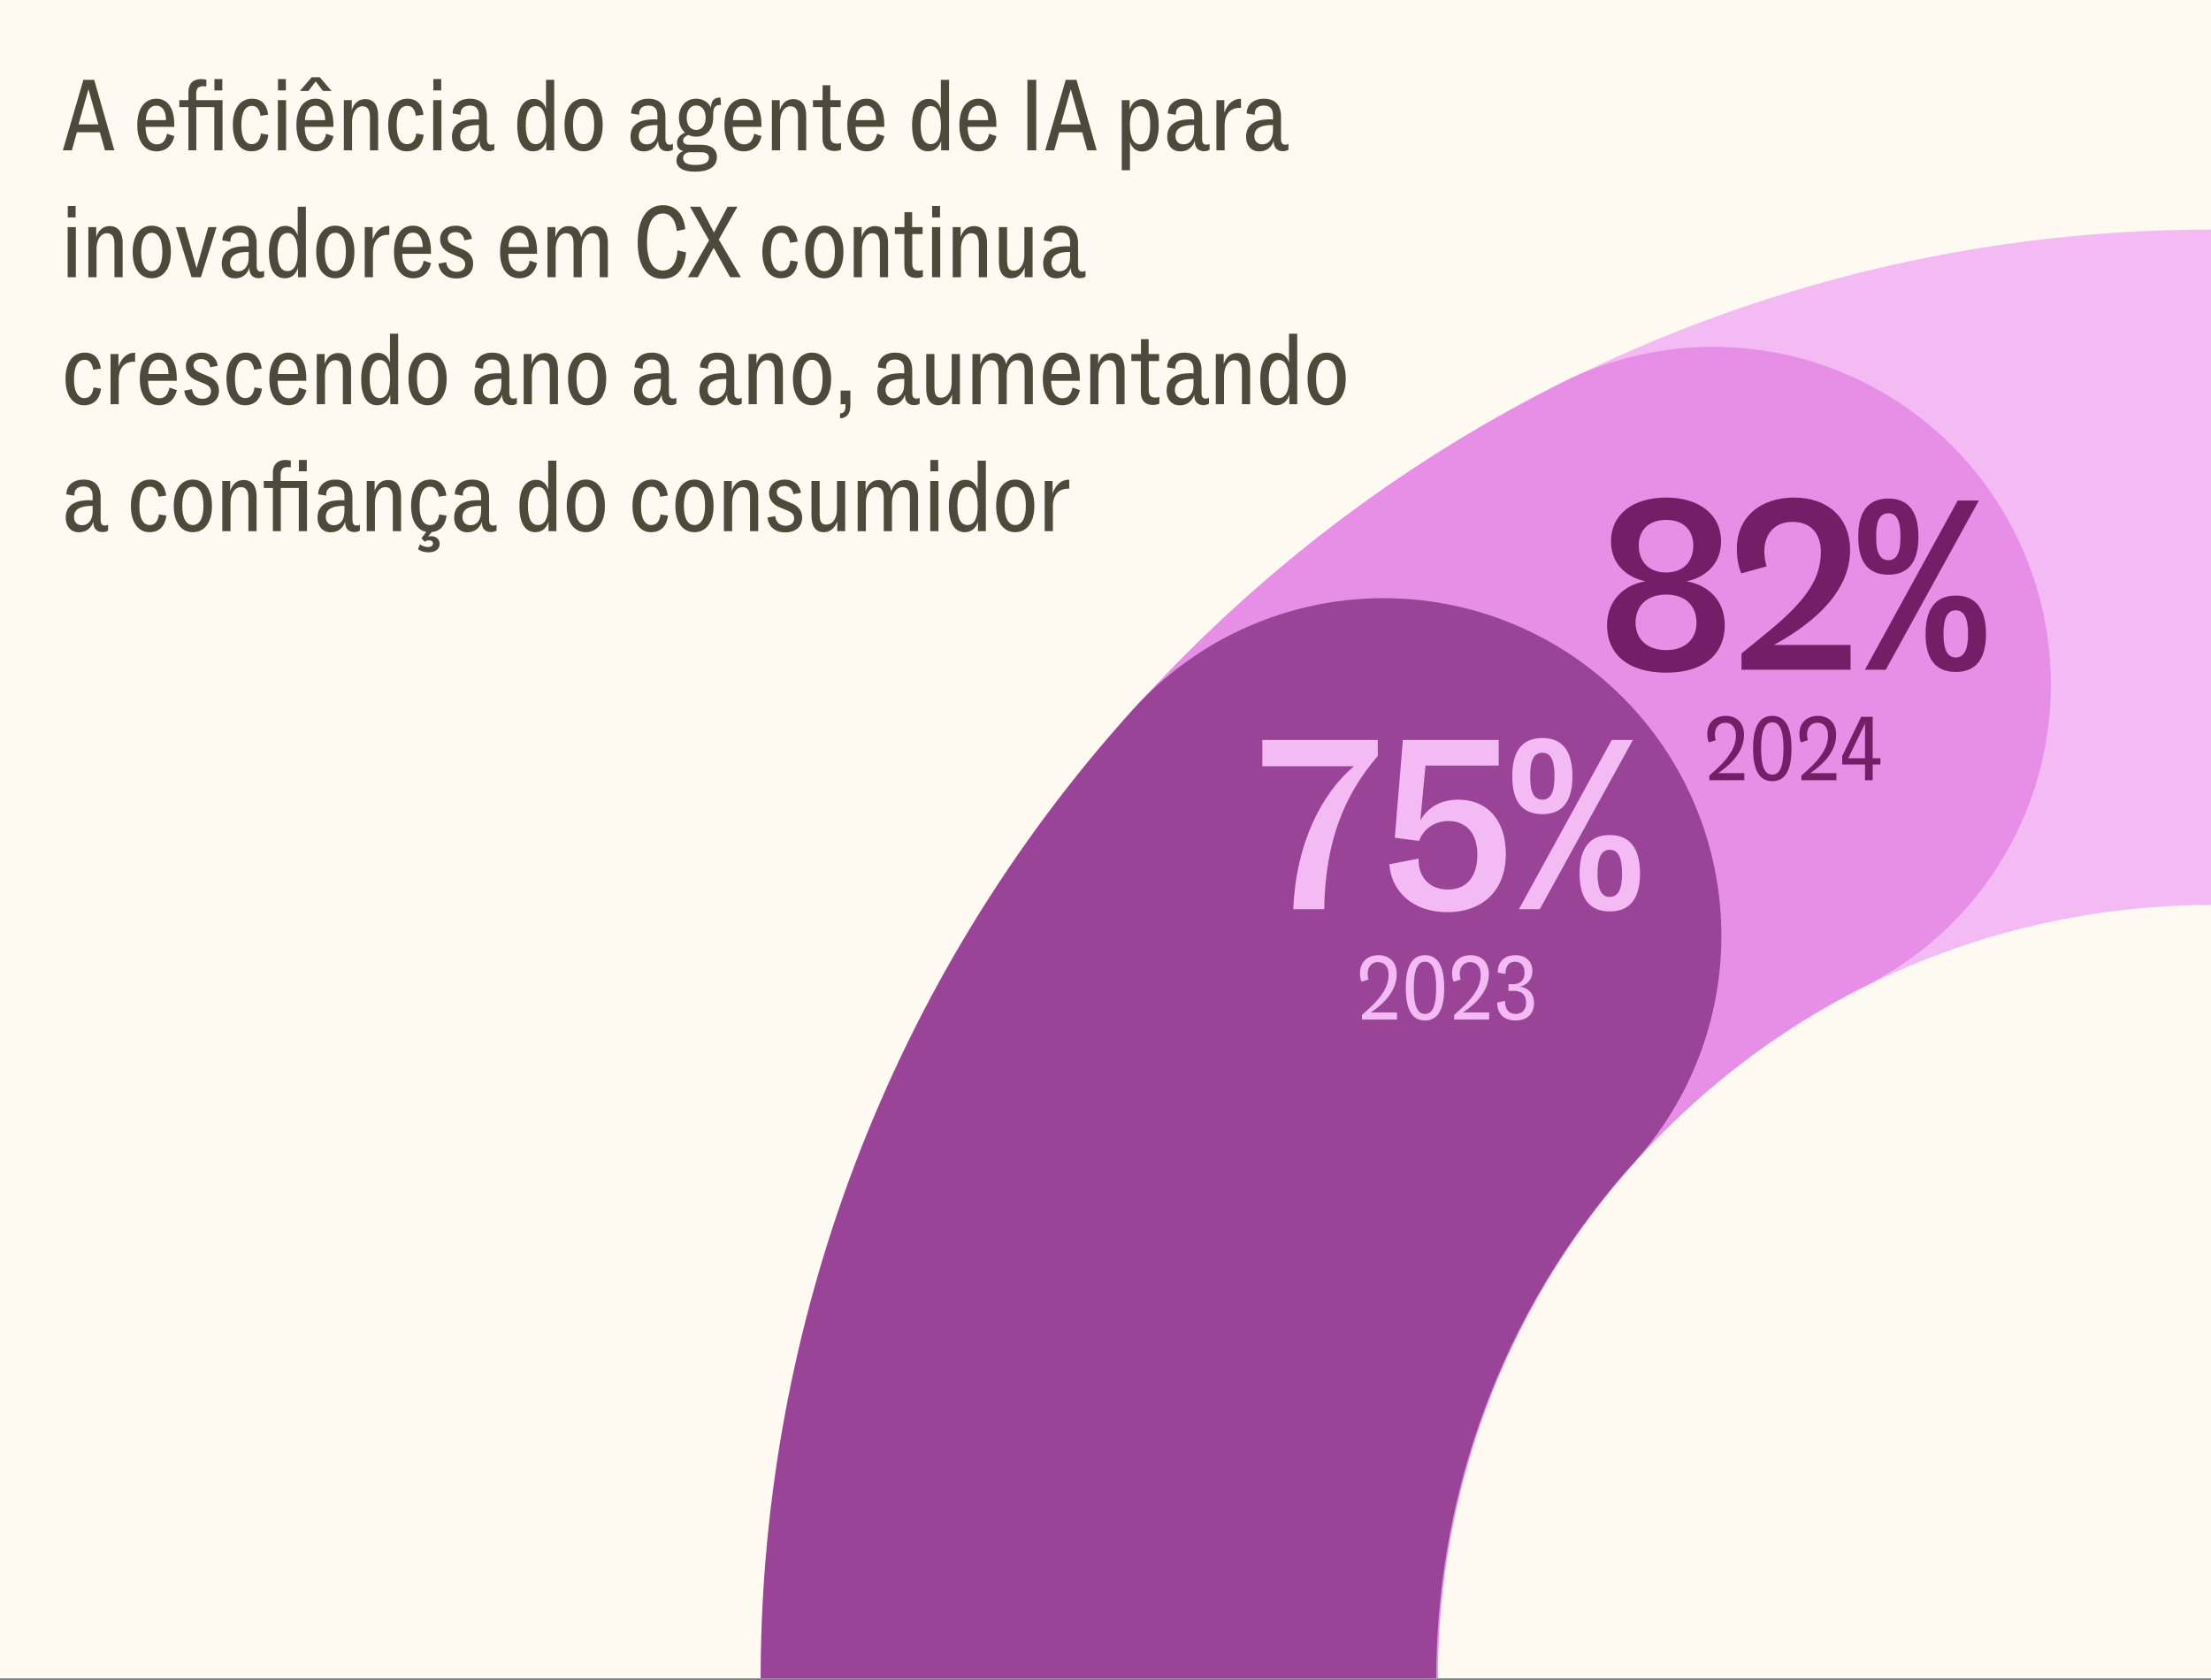
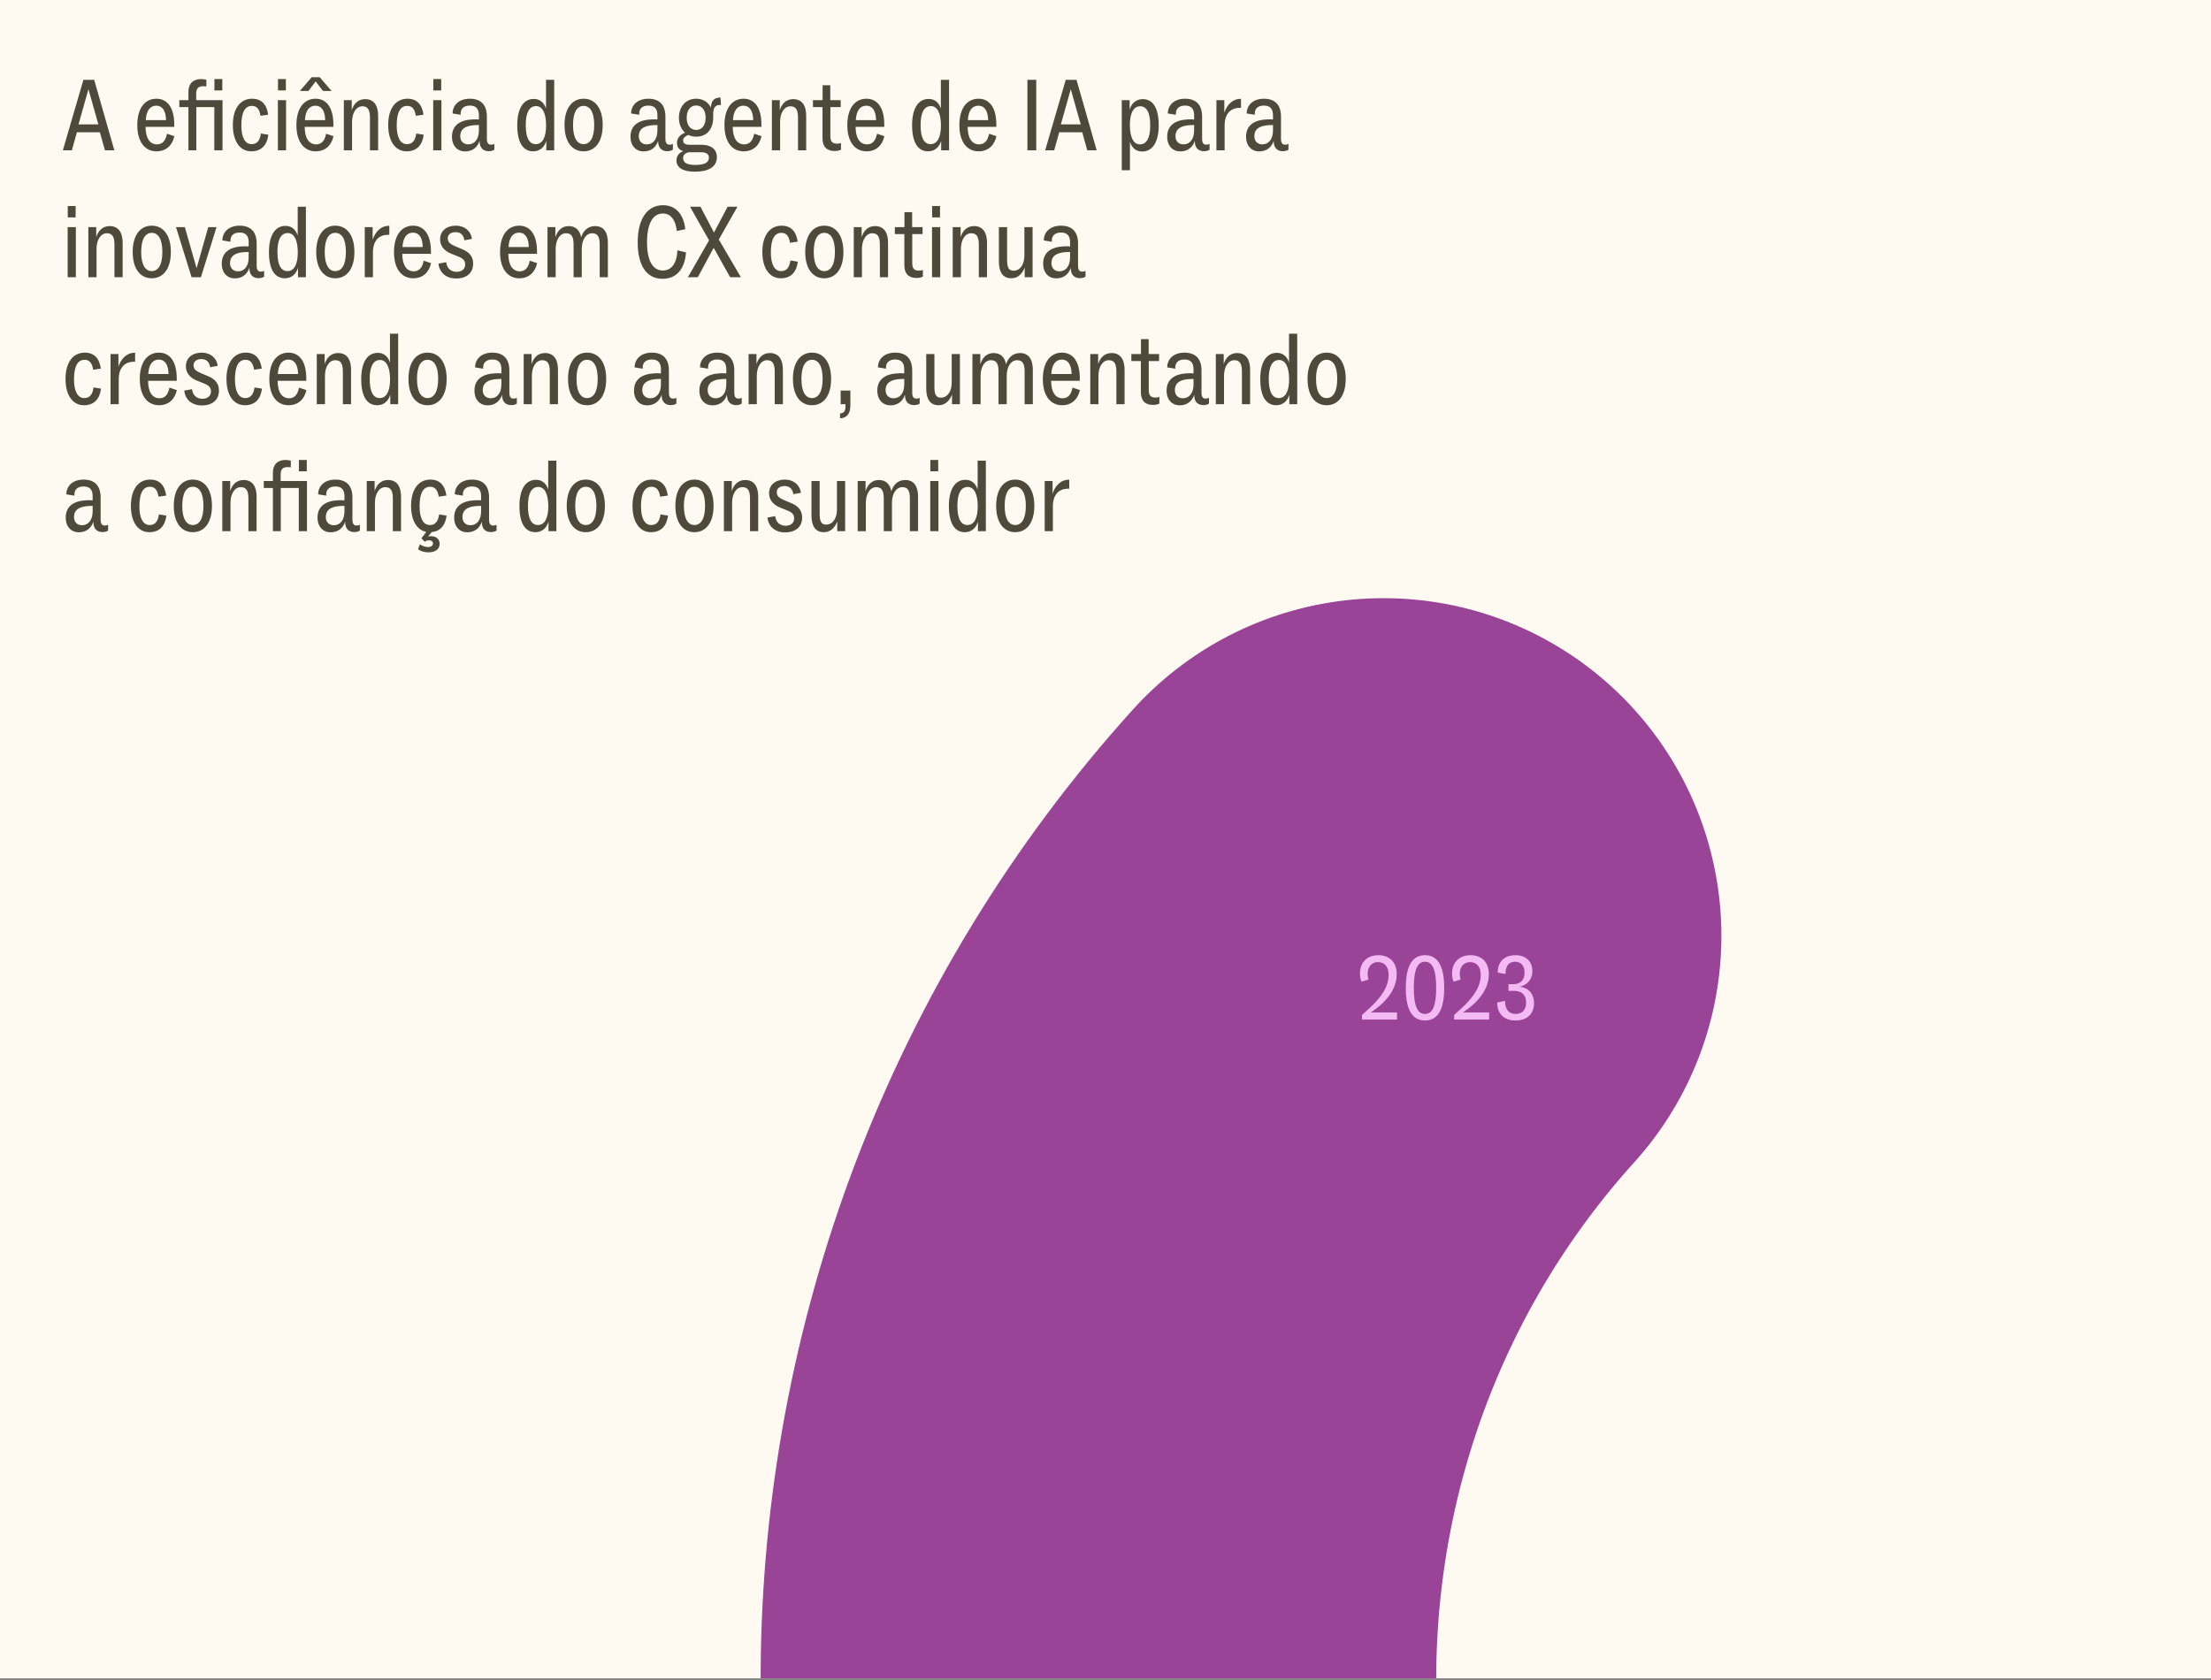
<svg xmlns="http://www.w3.org/2000/svg" width="296" height="225" viewBox="0 0 296 225" fill="none">
  <rect x="0" y="0" width="296" height="225" fill="#808080" stroke="none" />
  <g clip-path="url(#clip0_10555_2676)">
    <rect width="296" height="224.741" fill="#FEFAF2" />
    <path d="M9.62 20.126H8.415L11.169 10.684H12.608L15.307 20.126H14.047L13.375 17.714H10.292L9.62 20.126ZM11.84 11.945L10.511 16.659H13.17L11.84 11.945ZM22.354 17.906L23.34 18.235C23.08 19.454 22.244 20.263 20.956 20.263C19.366 20.263 18.38 18.948 18.38 16.769C18.38 14.398 19.462 13.219 20.942 13.219C22.463 13.219 23.326 14.494 23.326 16.659V16.988H19.489C19.489 18.399 19.997 19.331 21.024 19.331C21.751 19.331 22.175 18.838 22.354 17.906ZM20.928 14.151C20.092 14.151 19.585 14.809 19.517 16.083H22.23C22.203 14.768 21.696 14.151 20.928 14.151ZM29.789 13.411V20.126H28.692V14.343H26.281V20.126H25.225V14.343H24.006V13.411H25.225V12.342C25.225 11.082 25.965 10.588 26.938 10.588C27.185 10.588 27.418 10.629 27.624 10.684V11.575C27.473 11.561 27.308 11.547 27.185 11.547C26.527 11.547 26.267 11.863 26.267 12.534V13.411H29.789ZM28.706 10.588H29.761V12.109H28.706V10.588ZM33.64 20.263C32.105 20.263 31.173 18.879 31.173 16.741C31.173 14.508 32.187 13.219 33.749 13.219C35.065 13.219 35.723 14.055 35.901 15.357L34.873 15.508C34.736 14.645 34.407 14.179 33.722 14.179C32.831 14.179 32.311 14.987 32.311 16.796C32.311 18.372 32.79 19.304 33.681 19.304C34.394 19.304 34.791 18.852 34.928 17.879L35.928 18.043C35.75 19.413 35.024 20.263 33.64 20.263ZM38.271 12.109H37.216V10.588H38.271V12.109ZM38.298 20.126H37.202V13.411H38.298V20.126ZM43.234 12.178L42.261 10.903L41.288 12.178H40.15L41.726 10.341H42.809L44.385 12.178H43.234ZM43.658 17.906L44.645 18.235C44.385 19.454 43.549 20.263 42.261 20.263C40.671 20.263 39.684 18.948 39.684 16.769C39.684 14.398 40.767 13.219 42.247 13.219C43.768 13.219 44.632 14.494 44.632 16.659V16.988H40.794C40.794 18.399 41.301 19.331 42.329 19.331C43.056 19.331 43.48 18.838 43.658 17.906ZM42.233 14.151C41.397 14.151 40.89 14.809 40.822 16.083H43.535C43.508 14.768 43.001 14.151 42.233 14.151ZM48.885 13.274C50.091 13.274 50.625 14.165 50.625 15.494V20.126H49.529V15.796C49.529 14.795 49.31 14.233 48.515 14.233C47.693 14.233 47.131 15.11 47.131 16.33V20.126H46.035V13.411H47.09V14.768C47.323 13.973 47.885 13.274 48.885 13.274ZM54.436 20.263C52.901 20.263 51.97 18.879 51.97 16.741C51.97 14.508 52.984 13.219 54.546 13.219C55.861 13.219 56.519 14.055 56.697 15.357L55.67 15.508C55.533 14.645 55.204 14.179 54.519 14.179C53.628 14.179 53.107 14.987 53.107 16.796C53.107 18.372 53.587 19.304 54.477 19.304C55.19 19.304 55.587 18.852 55.724 17.879L56.725 18.043C56.547 19.413 55.82 20.263 54.436 20.263ZM59.067 12.109H58.012V10.588H59.067V12.109ZM59.095 20.126H57.998V13.411H59.095V20.126ZM65.743 19.372C65.894 19.372 66.045 19.345 66.182 19.276V20.044C66.004 20.181 65.675 20.249 65.442 20.249C64.715 20.249 64.208 19.825 64.208 18.92V18.852C63.934 19.701 63.276 20.277 62.262 20.277C61.262 20.277 60.508 19.55 60.508 18.303C60.508 16.714 61.687 16.056 63.304 15.988C63.592 15.974 63.866 15.974 64.112 16.001V15.426C64.112 14.645 63.783 14.137 62.906 14.137C62.125 14.137 61.673 14.535 61.673 15.193V15.371L60.59 15.193C60.604 14.028 61.495 13.219 62.893 13.219C64.414 13.219 65.181 14.069 65.181 15.617V18.564C65.181 19.194 65.4 19.372 65.743 19.372ZM62.687 19.331C63.523 19.331 64.112 18.66 64.112 17.468V16.741C63.962 16.741 63.797 16.741 63.605 16.755C62.372 16.823 61.618 17.221 61.618 18.249C61.618 18.906 62.043 19.331 62.687 19.331ZM73.097 14.549V10.684H74.194V20.126H73.139V18.852C72.878 19.756 72.221 20.263 71.385 20.263C70.042 20.263 69.247 19.112 69.247 16.755C69.247 14.59 70.028 13.247 71.467 13.247C72.344 13.247 72.865 13.809 73.097 14.549ZM71.727 19.304C72.673 19.304 73.111 18.29 73.111 16.782C73.097 15.083 72.591 14.206 71.768 14.206C70.877 14.206 70.384 15.042 70.384 16.741C70.384 18.55 70.905 19.304 71.727 19.304ZM78.125 20.263C76.604 20.263 75.576 19.002 75.576 16.741C75.576 14.48 76.604 13.219 78.125 13.219C79.66 13.219 80.688 14.48 80.688 16.741C80.688 19.002 79.66 20.263 78.125 20.263ZM78.125 19.304C78.961 19.304 79.55 18.523 79.55 16.741C79.55 14.946 78.961 14.179 78.125 14.179C77.303 14.179 76.714 14.946 76.714 16.741C76.714 18.523 77.303 19.304 78.125 19.304ZM89.644 19.372C89.795 19.372 89.946 19.345 90.083 19.276V20.044C89.905 20.181 89.576 20.249 89.343 20.249C88.617 20.249 88.109 19.825 88.109 18.92V18.852C87.835 19.701 87.178 20.277 86.163 20.277C85.163 20.277 84.409 19.55 84.409 18.303C84.409 16.714 85.588 16.056 87.205 15.988C87.493 15.974 87.767 15.974 88.013 16.001V15.426C88.013 14.645 87.685 14.137 86.808 14.137C86.026 14.137 85.574 14.535 85.574 15.193V15.371L84.492 15.193C84.505 14.028 85.396 13.219 86.794 13.219C88.315 13.219 89.082 14.069 89.082 15.617V18.564C89.082 19.194 89.302 19.372 89.644 19.372ZM86.588 19.331C87.424 19.331 88.013 18.66 88.013 17.468V16.741C87.863 16.741 87.698 16.741 87.507 16.755C86.273 16.823 85.519 17.221 85.519 18.249C85.519 18.906 85.944 19.331 86.588 19.331ZM92.165 18.07C91.781 18.194 91.452 18.468 91.452 18.797C91.452 19.208 91.74 19.386 92.329 19.386H93.932C95.193 19.386 95.974 20.003 95.974 21.017C95.974 22.387 94.809 22.99 93.001 22.99C91.342 22.99 90.561 22.373 90.561 21.51C90.561 20.811 90.986 20.414 91.479 20.236C90.972 20.112 90.63 19.756 90.63 19.126C90.63 18.413 91.178 17.974 91.712 17.769C91.192 17.317 90.89 16.604 90.89 15.768C90.89 14.466 91.658 13.219 93.206 13.219C94.165 13.219 94.823 13.713 95.179 14.398C95.221 13.521 95.536 13.082 96.454 13.055L96.522 14.055H96.385C95.673 14.055 95.481 14.508 95.481 15.343V15.768C95.481 17.139 94.741 18.303 93.206 18.303C92.822 18.303 92.466 18.221 92.165 18.07ZM93.206 14.124C92.466 14.124 91.932 14.713 91.932 15.768C91.932 16.823 92.466 17.399 93.206 17.399C93.932 17.399 94.467 16.823 94.467 15.768C94.467 14.713 93.932 14.124 93.206 14.124ZM93.891 20.386H92.398C91.836 20.386 91.452 20.688 91.452 21.168C91.452 21.757 91.932 22.086 93.083 22.086C94.398 22.086 94.905 21.729 94.905 21.113C94.905 20.606 94.508 20.386 93.891 20.386ZM100.962 17.906L101.949 18.235C101.689 19.454 100.853 20.263 99.565 20.263C97.975 20.263 96.988 18.948 96.988 16.769C96.988 14.398 98.071 13.219 99.551 13.219C101.072 13.219 101.935 14.494 101.935 16.659V16.988H98.098C98.098 18.399 98.605 19.331 99.633 19.331C100.36 19.331 100.784 18.838 100.962 17.906ZM99.537 14.151C98.701 14.151 98.194 14.809 98.126 16.083H100.839C100.812 14.768 100.305 14.151 99.537 14.151ZM106.189 13.274C107.395 13.274 107.929 14.165 107.929 15.494V20.126H106.833V15.796C106.833 14.795 106.614 14.233 105.819 14.233C104.997 14.233 104.435 15.11 104.435 16.33V20.126H103.338V13.411H104.394V14.768C104.627 13.973 105.188 13.274 106.189 13.274ZM110.111 14.343H108.837V13.411H110.125V11.41H111.153V13.411H112.55V14.343H111.166V18.235C111.166 18.948 111.427 19.235 112.057 19.235C112.208 19.235 112.4 19.221 112.591 19.153V20.044C112.413 20.14 112.098 20.222 111.756 20.222C110.687 20.222 110.111 19.66 110.111 18.495V14.343ZM117.41 17.906L118.396 18.235C118.136 19.454 117.3 20.263 116.012 20.263C114.422 20.263 113.436 18.948 113.436 16.769C113.436 14.398 114.518 13.219 115.998 13.219C117.519 13.219 118.383 14.494 118.383 16.659V16.988H114.546C114.546 18.399 115.053 19.331 116.08 19.331C116.807 19.331 117.231 18.838 117.41 17.906ZM115.984 14.151C115.148 14.151 114.641 14.809 114.573 16.083H117.286C117.259 14.768 116.752 14.151 115.984 14.151ZM125.958 14.549V10.684H127.055V20.126H126V18.852C125.739 19.756 125.081 20.263 124.245 20.263C122.903 20.263 122.108 19.112 122.108 16.755C122.108 14.59 122.889 13.247 124.328 13.247C125.205 13.247 125.725 13.809 125.958 14.549ZM124.588 19.304C125.534 19.304 125.972 18.29 125.972 16.782C125.958 15.083 125.451 14.206 124.629 14.206C123.738 14.206 123.245 15.042 123.245 16.741C123.245 18.55 123.766 19.304 124.588 19.304ZM132.411 17.906L133.398 18.235C133.138 19.454 132.302 20.263 131.014 20.263C129.424 20.263 128.437 18.948 128.437 16.769C128.437 14.398 129.52 13.219 131 13.219C132.521 13.219 133.384 14.494 133.384 16.659V16.988H129.547C129.547 18.399 130.054 19.331 131.082 19.331C131.808 19.331 132.233 18.838 132.411 17.906ZM130.986 14.151C130.15 14.151 129.643 14.809 129.575 16.083H132.288C132.261 14.768 131.754 14.151 130.986 14.151ZM138.727 20.126H137.548V10.684H138.727V20.126ZM141.131 20.126H139.925L142.679 10.684H144.118L146.818 20.126H145.557L144.885 17.714H141.802L141.131 20.126ZM143.351 11.945L142.021 16.659H144.68L143.351 11.945ZM152.987 13.274C154.33 13.274 155.124 14.425 155.124 16.782C155.124 18.948 154.343 20.29 152.904 20.29C152.027 20.29 151.507 19.729 151.274 18.989V22.798H150.177V13.411H151.232V14.686C151.493 13.781 152.151 13.274 152.987 13.274ZM152.603 19.331C153.494 19.331 153.987 18.495 153.987 16.796C153.987 14.987 153.466 14.233 152.644 14.233C151.698 14.233 151.26 15.248 151.26 16.755C151.274 18.454 151.781 19.331 152.603 19.331ZM161.495 19.372C161.646 19.372 161.797 19.345 161.934 19.276V20.044C161.755 20.181 161.427 20.249 161.194 20.249C160.467 20.249 159.96 19.825 159.96 18.92V18.852C159.686 19.701 159.028 20.277 158.014 20.277C157.014 20.277 156.26 19.55 156.26 18.303C156.26 16.714 157.439 16.056 159.056 15.988C159.344 15.974 159.618 15.974 159.864 16.001V15.426C159.864 14.645 159.535 14.137 158.658 14.137C157.877 14.137 157.425 14.535 157.425 15.193V15.371L156.342 15.193C156.356 14.028 157.247 13.219 158.645 13.219C160.166 13.219 160.933 14.069 160.933 15.617V18.564C160.933 19.194 161.152 19.372 161.495 19.372ZM158.439 19.331C159.275 19.331 159.864 18.66 159.864 17.468V16.741C159.714 16.741 159.549 16.741 159.357 16.755C158.124 16.823 157.37 17.221 157.37 18.249C157.37 18.906 157.795 19.331 158.439 19.331ZM163.947 20.126H162.851V13.411H163.906V15.097C164.262 14.041 164.988 13.233 166.126 13.233H166.139V14.439H165.989C164.687 14.439 163.947 15.302 163.947 16.796V20.126ZM172.054 19.372C172.205 19.372 172.355 19.345 172.492 19.276V20.044C172.314 20.181 171.985 20.249 171.752 20.249C171.026 20.249 170.519 19.825 170.519 18.92V18.852C170.245 19.701 169.587 20.277 168.573 20.277C167.573 20.277 166.819 19.55 166.819 18.303C166.819 16.714 167.998 16.056 169.615 15.988C169.902 15.974 170.176 15.974 170.423 16.001V15.426C170.423 14.645 170.094 14.137 169.217 14.137C168.436 14.137 167.984 14.535 167.984 15.193V15.371L166.901 15.193C166.915 14.028 167.806 13.219 169.204 13.219C170.725 13.219 171.492 14.069 171.492 15.617V18.564C171.492 19.194 171.711 19.372 172.054 19.372ZM168.998 19.331C169.834 19.331 170.423 18.66 170.423 17.468V16.741C170.272 16.741 170.108 16.741 169.916 16.755C168.683 16.823 167.929 17.221 167.929 18.249C167.929 18.906 168.354 19.331 168.998 19.331ZM10.127 29.109H9.072V27.588H10.127V29.109ZM10.155 37.126H9.059V30.411H10.155V37.126ZM14.679 30.274C15.885 30.274 16.419 31.165 16.419 32.494V37.126H15.323V32.796C15.323 31.795 15.104 31.233 14.309 31.233C13.487 31.233 12.925 32.11 12.925 33.33V37.126H11.829V30.411H12.884V31.768C13.117 30.973 13.679 30.274 14.679 30.274ZM20.313 37.263C18.792 37.263 17.764 36.002 17.764 33.741C17.764 31.48 18.792 30.219 20.313 30.219C21.848 30.219 22.875 31.48 22.875 33.741C22.875 36.002 21.848 37.263 20.313 37.263ZM20.313 36.304C21.149 36.304 21.738 35.523 21.738 33.741C21.738 31.946 21.149 31.179 20.313 31.179C19.491 31.179 18.901 31.946 18.901 33.741C18.901 35.523 19.491 36.304 20.313 36.304ZM26.319 35.92L27.881 30.411H28.991L26.895 37.126H25.648L23.564 30.411H24.743L26.319 35.92ZM34.923 36.372C35.074 36.372 35.225 36.345 35.362 36.276V37.044C35.184 37.181 34.855 37.249 34.622 37.249C33.895 37.249 33.388 36.825 33.388 35.92V35.852C33.114 36.701 32.456 37.277 31.442 37.277C30.442 37.277 29.688 36.55 29.688 35.303C29.688 33.714 30.867 33.056 32.484 32.987C32.772 32.974 33.046 32.974 33.292 33.001V32.426C33.292 31.645 32.964 31.137 32.087 31.137C31.305 31.137 30.853 31.535 30.853 32.193V32.371L29.771 32.193C29.784 31.028 30.675 30.219 32.073 30.219C33.594 30.219 34.361 31.069 34.361 32.617V35.564C34.361 36.194 34.581 36.372 34.923 36.372ZM31.867 36.331C32.703 36.331 33.292 35.66 33.292 34.468V33.741C33.142 33.741 32.977 33.741 32.785 33.755C31.552 33.823 30.798 34.221 30.798 35.249C30.798 35.906 31.223 36.331 31.867 36.331ZM39.855 31.549V27.684H40.952V37.126H39.896V35.852C39.636 36.756 38.978 37.263 38.142 37.263C36.799 37.263 36.005 36.112 36.005 33.755C36.005 31.59 36.786 30.247 38.225 30.247C39.102 30.247 39.622 30.809 39.855 31.549ZM38.485 36.304C39.431 36.304 39.869 35.29 39.869 33.782C39.855 32.083 39.348 31.206 38.526 31.206C37.635 31.206 37.142 32.042 37.142 33.741C37.142 35.55 37.663 36.304 38.485 36.304ZM44.883 37.263C43.362 37.263 42.334 36.002 42.334 33.741C42.334 31.48 43.362 30.219 44.883 30.219C46.418 30.219 47.446 31.48 47.446 33.741C47.446 36.002 46.418 37.263 44.883 37.263ZM44.883 36.304C45.719 36.304 46.308 35.523 46.308 33.741C46.308 31.946 45.719 31.179 44.883 31.179C44.061 31.179 43.472 31.946 43.472 33.741C43.472 35.523 44.061 36.304 44.883 36.304ZM49.928 37.126H48.831V30.411H49.887V32.097C50.243 31.041 50.969 30.233 52.107 30.233H52.12V31.439H51.97C50.668 31.439 49.928 32.302 49.928 33.796V37.126ZM56.72 34.906L57.706 35.235C57.446 36.455 56.61 37.263 55.322 37.263C53.732 37.263 52.746 35.947 52.746 33.769C52.746 31.398 53.828 30.219 55.308 30.219C56.83 30.219 57.693 31.494 57.693 33.659V33.988H53.856C53.856 35.399 54.363 36.331 55.391 36.331C56.117 36.331 56.542 35.838 56.72 34.906ZM55.295 31.151C54.459 31.151 53.952 31.809 53.883 33.083H56.596C56.569 31.768 56.062 31.151 55.295 31.151ZM58.698 35.303L59.74 35.111C59.822 35.934 60.384 36.4 61.124 36.4C61.85 36.4 62.275 35.989 62.275 35.44C62.275 34.879 62.028 34.618 61.275 34.317L60.384 33.96C59.438 33.577 58.918 32.905 58.918 32.042C58.918 30.932 59.781 30.219 61.028 30.219C62.111 30.219 63.015 30.836 63.179 31.987L62.166 32.179C62.097 31.617 61.768 31.083 61.001 31.083C60.343 31.083 59.946 31.412 59.946 31.891C59.946 32.426 60.247 32.686 61.001 33.001L61.891 33.371C62.96 33.81 63.344 34.481 63.344 35.303C63.344 36.537 62.481 37.29 61.056 37.29C59.754 37.29 58.836 36.537 58.698 35.303ZM70.919 34.906L71.905 35.235C71.645 36.455 70.809 37.263 69.521 37.263C67.931 37.263 66.945 35.947 66.945 33.769C66.945 31.398 68.027 30.219 69.507 30.219C71.028 30.219 71.892 31.494 71.892 33.659V33.988H68.055C68.055 35.399 68.562 36.331 69.59 36.331C70.316 36.331 70.741 35.838 70.919 34.906ZM69.493 31.151C68.658 31.151 68.151 31.809 68.082 33.083H70.795C70.768 31.768 70.261 31.151 69.493 31.151ZM74.391 37.126H73.295V30.411H74.35V31.782C74.583 31 75.131 30.274 76.131 30.274C77.077 30.274 77.625 30.85 77.803 31.782C78.036 31 78.625 30.274 79.667 30.274C80.859 30.274 81.38 31.165 81.38 32.494V37.126H80.284V32.782C80.284 31.782 80.064 31.233 79.283 31.233C78.447 31.233 77.885 32.11 77.885 33.33V37.126H76.789V32.782C76.789 31.782 76.57 31.233 75.775 31.233C74.953 31.233 74.391 32.11 74.391 33.33V37.126ZM88.69 37.331C86.525 37.331 85.374 35.495 85.374 32.467C85.374 29.137 86.771 27.479 88.745 27.479C90.513 27.479 91.527 28.739 91.746 30.685L90.609 30.932C90.471 29.589 89.882 28.589 88.745 28.589C87.347 28.589 86.621 30.041 86.621 32.439C86.621 34.851 87.347 36.221 88.745 36.221C89.937 36.221 90.622 35.194 90.691 33.522L91.842 33.796C91.677 35.975 90.622 37.331 88.69 37.331ZM93.421 37.126H92.092L94.928 32.179L92.379 27.684H93.777L95.586 31.137L97.409 27.684H98.724L96.23 32.069L99.19 37.126H97.751L95.545 33.179L93.421 37.126ZM104.527 37.263C102.992 37.263 102.06 35.879 102.06 33.741C102.06 31.508 103.074 30.219 104.637 30.219C105.952 30.219 106.61 31.055 106.788 32.357L105.76 32.508C105.623 31.645 105.294 31.179 104.609 31.179C103.719 31.179 103.198 31.987 103.198 33.796C103.198 35.372 103.677 36.304 104.568 36.304C105.281 36.304 105.678 35.852 105.815 34.879L106.816 35.043C106.637 36.413 105.911 37.263 104.527 37.263ZM110.35 37.263C108.829 37.263 107.801 36.002 107.801 33.741C107.801 31.48 108.829 30.219 110.35 30.219C111.885 30.219 112.913 31.48 112.913 33.741C112.913 36.002 111.885 37.263 110.35 37.263ZM110.35 36.304C111.186 36.304 111.776 35.523 111.776 33.741C111.776 31.946 111.186 31.179 110.35 31.179C109.528 31.179 108.939 31.946 108.939 33.741C108.939 35.523 109.528 36.304 110.35 36.304ZM117.149 30.274C118.355 30.274 118.889 31.165 118.889 32.494V37.126H117.793V32.796C117.793 31.795 117.574 31.233 116.779 31.233C115.957 31.233 115.395 32.11 115.395 33.33V37.126H114.299V30.411H115.354V31.768C115.587 30.973 116.149 30.274 117.149 30.274ZM121.071 31.343H119.797V30.411H121.085V28.41H122.113V30.411H123.511V31.343H122.127V35.235C122.127 35.947 122.387 36.235 123.017 36.235C123.168 36.235 123.36 36.221 123.552 36.153V37.044C123.374 37.14 123.058 37.222 122.716 37.222C121.647 37.222 121.071 36.66 121.071 35.495V31.343ZM125.846 29.109H124.791V27.588H125.846V29.109ZM125.874 37.126H124.777V30.411H125.874V37.126ZM130.398 30.274C131.604 30.274 132.138 31.165 132.138 32.494V37.126H131.042V32.796C131.042 31.795 130.823 31.233 130.028 31.233C129.206 31.233 128.644 32.11 128.644 33.33V37.126H127.547V30.411H128.603V31.768C128.836 30.973 129.397 30.274 130.398 30.274ZM135.374 37.263C134.223 37.263 133.729 36.372 133.729 35.043V30.411H134.826V34.796C134.826 35.797 135.031 36.249 135.689 36.249C136.566 36.249 137.141 35.427 137.141 34.207V30.411H138.238V37.126H137.183V35.824C136.908 36.55 136.36 37.263 135.374 37.263ZM144.887 36.372C145.038 36.372 145.189 36.345 145.326 36.276V37.044C145.148 37.181 144.819 37.249 144.586 37.249C143.86 37.249 143.353 36.825 143.353 35.92V35.852C143.078 36.701 142.421 37.277 141.407 37.277C140.406 37.277 139.653 36.55 139.653 35.303C139.653 33.714 140.831 33.056 142.448 32.987C142.736 32.974 143.01 32.974 143.257 33.001V32.426C143.257 31.645 142.928 31.137 142.051 31.137C141.27 31.137 140.817 31.535 140.817 32.193V32.371L139.735 32.193C139.748 31.028 140.639 30.219 142.037 30.219C143.558 30.219 144.325 31.069 144.325 32.617V35.564C144.325 36.194 144.545 36.372 144.887 36.372ZM141.831 36.331C142.667 36.331 143.257 35.66 143.257 34.468V33.741C143.106 33.741 142.941 33.741 142.75 33.755C141.516 33.823 140.763 34.221 140.763 35.249C140.763 35.906 141.187 36.331 141.831 36.331ZM11.238 54.263C9.703 54.263 8.771 52.879 8.771 50.741C8.771 48.508 9.785 47.219 11.347 47.219C12.663 47.219 13.32 48.055 13.499 49.357L12.471 49.508C12.334 48.645 12.005 48.179 11.32 48.179C10.429 48.179 9.908 48.987 9.908 50.796C9.908 52.372 10.388 53.304 11.279 53.304C11.991 53.304 12.389 52.852 12.526 51.879L13.526 52.043C13.348 53.413 12.621 54.263 11.238 54.263ZM15.896 54.126H14.8V47.411H15.855V49.097C16.211 48.041 16.938 47.233 18.075 47.233H18.089V48.439H17.938C16.636 48.439 15.896 49.302 15.896 50.796V54.126ZM22.688 51.906L23.675 52.235C23.414 53.455 22.578 54.263 21.29 54.263C19.701 54.263 18.714 52.947 18.714 50.769C18.714 48.398 19.797 47.219 21.277 47.219C22.798 47.219 23.661 48.494 23.661 50.659V50.988H19.824C19.824 52.399 20.331 53.331 21.359 53.331C22.085 53.331 22.51 52.838 22.688 51.906ZM21.263 48.151C20.427 48.151 19.92 48.809 19.851 50.083H22.565C22.537 48.768 22.03 48.151 21.263 48.151ZM24.667 52.303L25.708 52.111C25.79 52.934 26.352 53.4 27.092 53.4C27.819 53.4 28.243 52.989 28.243 52.44C28.243 51.879 27.997 51.618 27.243 51.317L26.352 50.96C25.407 50.577 24.886 49.905 24.886 49.042C24.886 47.932 25.749 47.219 26.996 47.219C28.079 47.219 28.983 47.836 29.148 48.987L28.134 49.179C28.065 48.617 27.736 48.083 26.969 48.083C26.311 48.083 25.914 48.411 25.914 48.891C25.914 49.426 26.215 49.686 26.969 50.001L27.86 50.371C28.928 50.81 29.312 51.481 29.312 52.303C29.312 53.537 28.449 54.29 27.024 54.29C25.722 54.29 24.804 53.537 24.667 52.303ZM32.783 54.263C31.248 54.263 30.317 52.879 30.317 50.741C30.317 48.508 31.331 47.219 32.893 47.219C34.209 47.219 34.866 48.055 35.044 49.357L34.017 49.508C33.88 48.645 33.551 48.179 32.866 48.179C31.975 48.179 31.454 48.987 31.454 50.796C31.454 52.372 31.934 53.304 32.824 53.304C33.537 53.304 33.934 52.852 34.072 51.879L35.072 52.043C34.894 53.413 34.167 54.263 32.783 54.263ZM40.032 51.906L41.019 52.235C40.758 53.455 39.922 54.263 38.634 54.263C37.044 54.263 36.058 52.947 36.058 50.769C36.058 48.398 37.14 47.219 38.62 47.219C40.142 47.219 41.005 48.494 41.005 50.659V50.988H37.168C37.168 52.399 37.675 53.331 38.703 53.331C39.429 53.331 39.854 52.838 40.032 51.906ZM38.607 48.151C37.771 48.151 37.264 48.809 37.195 50.083H39.908C39.881 48.768 39.374 48.151 38.607 48.151ZM45.258 47.274C46.464 47.274 46.999 48.165 46.999 49.494V54.126H45.902V49.796C45.902 48.795 45.683 48.233 44.888 48.233C44.066 48.233 43.504 49.11 43.504 50.33V54.126H42.408V47.411H43.463V48.768C43.696 47.973 44.258 47.274 45.258 47.274ZM52.207 48.549V44.684H53.304V54.126H52.248V52.852C51.988 53.756 51.33 54.263 50.494 54.263C49.151 54.263 48.357 53.112 48.357 50.755C48.357 48.59 49.138 47.247 50.577 47.247C51.454 47.247 51.974 47.809 52.207 48.549ZM50.837 53.304C51.783 53.304 52.221 52.29 52.221 50.782C52.207 49.083 51.7 48.206 50.878 48.206C49.987 48.206 49.494 49.042 49.494 50.741C49.494 52.55 50.015 53.304 50.837 53.304ZM57.235 54.263C55.714 54.263 54.686 53.002 54.686 50.741C54.686 48.48 55.714 47.219 57.235 47.219C58.77 47.219 59.798 48.48 59.798 50.741C59.798 53.002 58.77 54.263 57.235 54.263ZM57.235 53.304C58.071 53.304 58.66 52.523 58.66 50.741C58.66 48.946 58.071 48.179 57.235 48.179C56.413 48.179 55.824 48.946 55.824 50.741C55.824 52.523 56.413 53.304 57.235 53.304ZM68.754 53.372C68.905 53.372 69.056 53.345 69.193 53.276V54.044C69.014 54.181 68.686 54.249 68.453 54.249C67.726 54.249 67.219 53.825 67.219 52.92V52.852C66.945 53.701 66.287 54.277 65.273 54.277C64.273 54.277 63.519 53.55 63.519 52.303C63.519 50.714 64.698 50.056 66.315 49.987C66.603 49.974 66.877 49.974 67.123 50.001V49.426C67.123 48.645 66.794 48.138 65.918 48.138C65.136 48.138 64.684 48.535 64.684 49.193V49.371L63.602 49.193C63.615 48.028 64.506 47.219 65.904 47.219C67.425 47.219 68.192 48.069 68.192 49.617V52.564C68.192 53.194 68.412 53.372 68.754 53.372ZM65.698 53.331C66.534 53.331 67.123 52.66 67.123 51.468V50.741C66.973 50.741 66.808 50.741 66.616 50.755C65.383 50.823 64.629 51.221 64.629 52.249C64.629 52.906 65.054 53.331 65.698 53.331ZM72.96 47.274C74.166 47.274 74.7 48.165 74.7 49.494V54.126H73.604V49.796C73.604 48.795 73.385 48.233 72.59 48.233C71.768 48.233 71.206 49.11 71.206 50.33V54.126H70.11V47.411H71.165V48.768C71.398 47.973 71.96 47.274 72.96 47.274ZM78.594 54.263C77.073 54.263 76.045 53.002 76.045 50.741C76.045 48.48 77.073 47.219 78.594 47.219C80.129 47.219 81.156 48.48 81.156 50.741C81.156 53.002 80.129 54.263 78.594 54.263ZM78.594 53.304C79.43 53.304 80.019 52.523 80.019 50.741C80.019 48.946 79.43 48.179 78.594 48.179C77.771 48.179 77.182 48.946 77.182 50.741C77.182 52.523 77.771 53.304 78.594 53.304ZM90.113 53.372C90.263 53.372 90.414 53.345 90.551 53.276V54.044C90.373 54.181 90.044 54.249 89.811 54.249C89.085 54.249 88.578 53.825 88.578 52.92V52.852C88.304 53.701 87.646 54.277 86.632 54.277C85.632 54.277 84.878 53.55 84.878 52.303C84.878 50.714 86.056 50.056 87.673 49.987C87.961 49.974 88.235 49.974 88.482 50.001V49.426C88.482 48.645 88.153 48.138 87.276 48.138C86.495 48.138 86.043 48.535 86.043 49.193V49.371L84.96 49.193C84.974 48.028 85.865 47.219 87.262 47.219C88.783 47.219 89.551 48.069 89.551 49.617V52.564C89.551 53.194 89.77 53.372 90.113 53.372ZM87.057 53.331C87.893 53.331 88.482 52.66 88.482 51.468V50.741C88.331 50.741 88.167 50.741 87.975 50.755C86.742 50.823 85.988 51.221 85.988 52.249C85.988 52.906 86.413 53.331 87.057 53.331ZM98.865 53.372C99.016 53.372 99.166 53.345 99.303 53.276V54.044C99.125 54.181 98.796 54.249 98.563 54.249C97.837 54.249 97.33 53.825 97.33 52.92V52.852C97.056 53.701 96.398 54.277 95.384 54.277C94.384 54.277 93.63 53.55 93.63 52.303C93.63 50.714 94.808 50.056 96.426 49.987C96.713 49.974 96.987 49.974 97.234 50.001V49.426C97.234 48.645 96.905 48.138 96.028 48.138C95.247 48.138 94.795 48.535 94.795 49.193V49.371L93.712 49.193C93.726 48.028 94.617 47.219 96.014 47.219C97.536 47.219 98.303 48.069 98.303 49.617V52.564C98.303 53.194 98.522 53.372 98.865 53.372ZM95.809 53.331C96.645 53.331 97.234 52.66 97.234 51.468V50.741C97.083 50.741 96.919 50.741 96.727 50.755C95.494 50.823 94.74 51.221 94.74 52.249C94.74 52.906 95.165 53.331 95.809 53.331ZM103.071 47.274C104.277 47.274 104.811 48.165 104.811 49.494V54.126H103.715V49.796C103.715 48.795 103.496 48.233 102.701 48.233C101.878 48.233 101.317 49.11 101.317 50.33V54.126H100.22V47.411H101.276V48.768C101.508 47.973 102.07 47.274 103.071 47.274ZM108.704 54.263C107.183 54.263 106.155 53.002 106.155 50.741C106.155 48.48 107.183 47.219 108.704 47.219C110.239 47.219 111.267 48.48 111.267 50.741C111.267 53.002 110.239 54.263 108.704 54.263ZM108.704 53.304C109.54 53.304 110.13 52.523 110.13 50.741C110.13 48.946 109.54 48.179 108.704 48.179C107.882 48.179 107.293 48.946 107.293 50.741C107.293 52.523 107.882 53.304 108.704 53.304ZM112.461 56.003V55.359C112.968 55.346 113.187 55.044 113.187 54.455V54.126H112.543V52.303H113.845V54.345C113.845 55.538 113.187 56.003 112.488 56.003H112.461ZM122.686 53.372C122.836 53.372 122.987 53.345 123.124 53.276V54.044C122.946 54.181 122.617 54.249 122.384 54.249C121.658 54.249 121.151 53.825 121.151 52.92V52.852C120.877 53.701 120.219 54.277 119.205 54.277C118.205 54.277 117.451 53.55 117.451 52.303C117.451 50.714 118.629 50.056 120.246 49.987C120.534 49.974 120.808 49.974 121.055 50.001V49.426C121.055 48.645 120.726 48.138 119.849 48.138C119.068 48.138 118.616 48.535 118.616 49.193V49.371L117.533 49.193C117.547 48.028 118.438 47.219 119.835 47.219C121.356 47.219 122.124 48.069 122.124 49.617V52.564C122.124 53.194 122.343 53.372 122.686 53.372ZM119.63 53.331C120.466 53.331 121.055 52.66 121.055 51.468V50.741C120.904 50.741 120.74 50.741 120.548 50.755C119.315 50.823 118.561 51.221 118.561 52.249C118.561 52.906 118.986 53.331 119.63 53.331ZM125.645 54.263C124.493 54.263 124 53.372 124 52.043V47.411H125.096V51.796C125.096 52.797 125.302 53.249 125.96 53.249C126.837 53.249 127.412 52.427 127.412 51.207V47.411H128.509V54.126H127.453V52.824C127.179 53.55 126.631 54.263 125.645 54.263ZM131.28 54.126H130.184V47.411H131.239V48.782C131.472 48 132.02 47.274 133.02 47.274C133.966 47.274 134.514 47.85 134.692 48.782C134.925 48 135.515 47.274 136.556 47.274C137.748 47.274 138.269 48.165 138.269 49.494V54.126H137.173V49.782C137.173 48.782 136.953 48.233 136.172 48.233C135.336 48.233 134.775 49.11 134.775 50.33V54.126H133.678V49.782C133.678 48.782 133.459 48.233 132.664 48.233C131.842 48.233 131.28 49.11 131.28 50.33V54.126ZM143.586 51.906L144.572 52.235C144.312 53.455 143.476 54.263 142.188 54.263C140.598 54.263 139.612 52.947 139.612 50.769C139.612 48.398 140.694 47.219 142.174 47.219C143.695 47.219 144.559 48.494 144.559 50.659V50.988H140.722C140.722 52.399 141.229 53.331 142.257 53.331C142.983 53.331 143.408 52.838 143.586 51.906ZM142.161 48.151C141.325 48.151 140.818 48.809 140.749 50.083H143.462C143.435 48.768 142.928 48.151 142.161 48.151ZM148.812 47.274C150.018 47.274 150.553 48.165 150.553 49.494V54.126H149.456V49.796C149.456 48.795 149.237 48.233 148.442 48.233C147.62 48.233 147.058 49.11 147.058 50.33V54.126H145.962V47.411H147.017V48.768C147.25 47.973 147.812 47.274 148.812 47.274ZM152.734 48.343H151.46V47.411H152.748V45.41H153.776V47.411H155.174V48.343H153.79V52.235C153.79 52.947 154.05 53.235 154.68 53.235C154.831 53.235 155.023 53.221 155.215 53.153V54.044C155.037 54.14 154.721 54.222 154.379 54.222C153.31 54.222 152.734 53.66 152.734 52.495V48.343ZM161.415 53.372C161.566 53.372 161.716 53.345 161.853 53.276V54.044C161.675 54.181 161.346 54.249 161.113 54.249C160.387 54.249 159.88 53.825 159.88 52.92V52.852C159.606 53.701 158.948 54.277 157.934 54.277C156.934 54.277 156.18 53.55 156.18 52.303C156.18 50.714 157.358 50.056 158.976 49.987C159.263 49.974 159.537 49.974 159.784 50.001V49.426C159.784 48.645 159.455 48.138 158.578 48.138C157.797 48.138 157.345 48.535 157.345 49.193V49.371L156.262 49.193C156.276 48.028 157.167 47.219 158.564 47.219C160.086 47.219 160.853 48.069 160.853 49.617V52.564C160.853 53.194 161.072 53.372 161.415 53.372ZM158.359 53.331C159.195 53.331 159.784 52.66 159.784 51.468V50.741C159.633 50.741 159.469 50.741 159.277 50.755C158.044 50.823 157.29 51.221 157.29 52.249C157.29 52.906 157.715 53.331 158.359 53.331ZM165.621 47.274C166.827 47.274 167.361 48.165 167.361 49.494V54.126H166.265V49.796C166.265 48.795 166.045 48.233 165.251 48.233C164.428 48.233 163.867 49.11 163.867 50.33V54.126H162.77V47.411H163.825V48.768C164.058 47.973 164.62 47.274 165.621 47.274ZM172.57 48.549V44.684H173.666V54.126H172.611V52.852C172.351 53.756 171.693 54.263 170.857 54.263C169.514 54.263 168.719 53.112 168.719 50.755C168.719 48.59 169.5 47.247 170.939 47.247C171.816 47.247 172.337 47.809 172.57 48.549ZM171.199 53.304C172.145 53.304 172.584 52.29 172.584 50.782C172.57 49.083 172.063 48.206 171.241 48.206C170.35 48.206 169.856 49.042 169.856 50.741C169.856 52.55 170.377 53.304 171.199 53.304ZM177.598 54.263C176.076 54.263 175.049 53.002 175.049 50.741C175.049 48.48 176.076 47.219 177.598 47.219C179.132 47.219 180.16 48.48 180.16 50.741C180.16 53.002 179.132 54.263 177.598 54.263ZM177.598 53.304C178.433 53.304 179.023 52.523 179.023 50.741C179.023 48.946 178.433 48.179 177.598 48.179C176.775 48.179 176.186 48.946 176.186 50.741C176.186 52.523 176.775 53.304 177.598 53.304ZM14.033 70.372C14.184 70.372 14.335 70.345 14.472 70.276V71.044C14.293 71.181 13.964 71.249 13.732 71.249C13.005 71.249 12.498 70.825 12.498 69.92V69.852C12.224 70.701 11.566 71.277 10.552 71.277C9.552 71.277 8.798 70.55 8.798 69.303C8.798 67.714 9.977 67.056 11.594 66.987C11.882 66.974 12.156 66.974 12.402 67.001V66.426C12.402 65.644 12.073 65.138 11.196 65.138C10.415 65.138 9.963 65.535 9.963 66.193V66.371L8.88 66.193C8.894 65.028 9.785 64.219 11.183 64.219C12.704 64.219 13.471 65.069 13.471 66.618V69.564C13.471 70.194 13.69 70.372 14.033 70.372ZM10.977 70.331C11.813 70.331 12.402 69.66 12.402 68.468V67.741C12.252 67.741 12.087 67.741 11.895 67.755C10.662 67.823 9.908 68.221 9.908 69.249C9.908 69.906 10.333 70.331 10.977 70.331ZM19.99 71.263C18.455 71.263 17.523 69.879 17.523 67.741C17.523 65.507 18.537 64.219 20.099 64.219C21.415 64.219 22.073 65.055 22.251 66.357L21.223 66.508C21.086 65.644 20.757 65.179 20.072 65.179C19.181 65.179 18.66 65.987 18.66 67.796C18.66 69.372 19.14 70.304 20.031 70.304C20.743 70.304 21.141 69.852 21.278 68.879L22.278 69.043C22.1 70.413 21.374 71.263 19.99 71.263ZM25.813 71.263C24.292 71.263 23.264 70.002 23.264 67.741C23.264 65.48 24.292 64.219 25.813 64.219C27.348 64.219 28.376 65.48 28.376 67.741C28.376 70.002 27.348 71.263 25.813 71.263ZM25.813 70.304C26.649 70.304 27.238 69.523 27.238 67.741C27.238 65.946 26.649 65.179 25.813 65.179C24.991 65.179 24.401 65.946 24.401 67.741C24.401 69.523 24.991 70.304 25.813 70.304ZM32.612 64.274C33.818 64.274 34.352 65.165 34.352 66.494V71.126H33.256V66.796C33.256 65.795 33.036 65.233 32.242 65.233C31.419 65.233 30.858 66.11 30.858 67.33V71.126H29.761V64.411H30.817V65.768C31.049 64.973 31.611 64.274 32.612 64.274ZM41.097 64.411V71.126H40.001V65.343H37.589V71.126H36.534V65.343H35.314V64.411H36.534V63.342C36.534 62.081 37.274 61.588 38.247 61.588C38.493 61.588 38.726 61.629 38.932 61.684V62.575C38.781 62.561 38.617 62.547 38.493 62.547C37.836 62.547 37.575 62.863 37.575 63.534V64.411H41.097ZM40.014 61.588H41.07V63.109H40.014V61.588ZM47.744 70.372C47.894 70.372 48.045 70.345 48.182 70.276V71.044C48.004 71.181 47.675 71.249 47.442 71.249C46.716 71.249 46.209 70.825 46.209 69.92V69.852C45.935 70.701 45.277 71.277 44.263 71.277C43.263 71.277 42.509 70.55 42.509 69.303C42.509 67.714 43.687 67.056 45.304 66.987C45.592 66.974 45.866 66.974 46.113 67.001V66.426C46.113 65.644 45.784 65.138 44.907 65.138C44.126 65.138 43.674 65.535 43.674 66.193V66.371L42.591 66.193C42.605 65.028 43.495 64.219 44.893 64.219C46.414 64.219 47.182 65.069 47.182 66.618V69.564C47.182 70.194 47.401 70.372 47.744 70.372ZM44.688 70.331C45.524 70.331 46.113 69.66 46.113 68.468V67.741C45.962 67.741 45.798 67.741 45.606 67.755C44.373 67.823 43.619 68.221 43.619 69.249C43.619 69.906 44.044 70.331 44.688 70.331ZM51.95 64.274C53.155 64.274 53.69 65.165 53.69 66.494V71.126H52.593V66.796C52.593 65.795 52.374 65.233 51.58 65.233C50.757 65.233 50.195 66.11 50.195 67.33V71.126H49.099V64.411H50.154V65.768C50.387 64.973 50.949 64.274 51.95 64.274ZM58.789 68.879L59.789 69.043C59.625 70.317 58.981 71.14 57.789 71.249L57.309 71.839C57.419 71.811 57.542 71.797 57.706 71.797C58.241 71.797 58.858 72.085 58.858 72.825C58.858 73.538 58.268 73.963 57.364 73.963C56.802 73.963 56.226 73.784 55.966 73.524L56.226 72.88C56.542 73.127 56.925 73.25 57.309 73.25C57.72 73.25 57.967 73.058 57.967 72.784C57.967 72.524 57.761 72.346 57.432 72.346C57.172 72.346 57.008 72.428 56.87 72.551L56.418 72.085L57.076 71.222C55.802 70.989 55.034 69.673 55.034 67.741C55.034 65.507 56.048 64.219 57.611 64.219C58.926 64.219 59.584 65.055 59.762 66.357L58.734 66.508C58.597 65.644 58.268 65.179 57.583 65.179C56.692 65.179 56.172 65.987 56.172 67.796C56.172 69.372 56.651 70.304 57.542 70.304C58.255 70.304 58.652 69.852 58.789 68.879ZM66.037 70.372C66.188 70.372 66.339 70.345 66.476 70.276V71.044C66.298 71.181 65.969 71.249 65.736 71.249C65.01 71.249 64.503 70.825 64.503 69.92V69.852C64.229 70.701 63.571 71.277 62.557 71.277C61.556 71.277 60.803 70.55 60.803 69.303C60.803 67.714 61.981 67.056 63.598 66.987C63.886 66.974 64.16 66.974 64.407 67.001V66.426C64.407 65.644 64.078 65.138 63.201 65.138C62.42 65.138 61.968 65.535 61.968 66.193V66.371L60.885 66.193C60.899 65.028 61.789 64.219 63.187 64.219C64.708 64.219 65.476 65.069 65.476 66.618V69.564C65.476 70.194 65.695 70.372 66.037 70.372ZM62.982 70.331C63.818 70.331 64.407 69.66 64.407 68.468V67.741C64.256 67.741 64.092 67.741 63.9 67.755C62.666 67.823 61.913 68.221 61.913 69.249C61.913 69.906 62.337 70.331 62.982 70.331ZM73.392 65.549V61.684H74.488V71.126H73.433V69.852C73.173 70.756 72.515 71.263 71.679 71.263C70.336 71.263 69.541 70.112 69.541 67.755C69.541 65.59 70.322 64.247 71.761 64.247C72.638 64.247 73.159 64.809 73.392 65.549ZM72.022 70.304C72.967 70.304 73.406 69.29 73.406 67.782C73.392 66.083 72.885 65.206 72.063 65.206C71.172 65.206 70.679 66.042 70.679 67.741C70.679 69.55 71.199 70.304 72.022 70.304ZM78.42 71.263C76.899 71.263 75.871 70.002 75.871 67.741C75.871 65.48 76.899 64.219 78.42 64.219C79.954 64.219 80.982 65.48 80.982 67.741C80.982 70.002 79.954 71.263 78.42 71.263ZM78.42 70.304C79.256 70.304 79.845 69.523 79.845 67.741C79.845 65.946 79.256 65.179 78.42 65.179C77.597 65.179 77.008 65.946 77.008 67.741C77.008 69.523 77.597 70.304 78.42 70.304ZM87.143 71.263C85.608 71.263 84.677 69.879 84.677 67.741C84.677 65.507 85.691 64.219 87.253 64.219C88.568 64.219 89.226 65.055 89.404 66.357L88.376 66.508C88.239 65.644 87.911 65.179 87.225 65.179C86.335 65.179 85.814 65.987 85.814 67.796C85.814 69.372 86.293 70.304 87.184 70.304C87.897 70.304 88.294 69.852 88.431 68.879L89.432 69.043C89.254 70.413 88.527 71.263 87.143 71.263ZM92.966 71.263C91.445 71.263 90.418 70.002 90.418 67.741C90.418 65.48 91.445 64.219 92.966 64.219C94.501 64.219 95.529 65.48 95.529 67.741C95.529 70.002 94.501 71.263 92.966 71.263ZM92.966 70.304C93.802 70.304 94.392 69.523 94.392 67.741C94.392 65.946 93.802 65.179 92.966 65.179C92.144 65.179 91.555 65.946 91.555 67.741C91.555 69.523 92.144 70.304 92.966 70.304ZM99.765 64.274C100.971 64.274 101.506 65.165 101.506 66.494V71.126H100.409V66.796C100.409 65.795 100.19 65.233 99.395 65.233C98.573 65.233 98.011 66.11 98.011 67.33V71.126H96.915V64.411H97.97V65.768C98.203 64.973 98.765 64.274 99.765 64.274ZM102.74 69.303L103.782 69.112C103.864 69.934 104.426 70.4 105.166 70.4C105.892 70.4 106.317 69.989 106.317 69.44C106.317 68.879 106.07 68.618 105.317 68.317L104.426 67.96C103.48 67.577 102.96 66.905 102.96 66.042C102.96 64.932 103.823 64.219 105.07 64.219C106.153 64.219 107.057 64.836 107.221 65.987L106.207 66.179C106.139 65.617 105.81 65.083 105.043 65.083C104.385 65.083 103.987 65.412 103.987 65.891C103.987 66.426 104.289 66.686 105.043 67.001L105.933 67.371C107.002 67.81 107.386 68.481 107.386 69.303C107.386 70.537 106.523 71.29 105.097 71.29C103.796 71.29 102.877 70.537 102.74 69.303ZM110.281 71.263C109.13 71.263 108.637 70.372 108.637 69.043V64.411H109.733V68.796C109.733 69.797 109.939 70.249 110.597 70.249C111.474 70.249 112.049 69.427 112.049 68.207V64.411H113.145V71.126H112.09V69.824C111.816 70.55 111.268 71.263 110.281 71.263ZM115.917 71.126H114.821V64.411H115.876V65.781C116.109 65 116.657 64.274 117.657 64.274C118.603 64.274 119.151 64.85 119.329 65.781C119.562 65 120.151 64.274 121.193 64.274C122.385 64.274 122.906 65.165 122.906 66.494V71.126H121.81V66.782C121.81 65.781 121.59 65.233 120.809 65.233C119.973 65.233 119.411 66.11 119.411 67.33V71.126H118.315V66.782C118.315 65.781 118.096 65.233 117.301 65.233C116.479 65.233 115.917 66.11 115.917 67.33V71.126ZM125.605 63.109H124.55V61.588H125.605V63.109ZM125.633 71.126H124.536V64.411H125.633V71.126ZM130.883 65.549V61.684H131.98V71.126H130.924V69.852C130.664 70.756 130.006 71.263 129.17 71.263C127.827 71.263 127.032 70.112 127.032 67.755C127.032 65.59 127.814 64.247 129.252 64.247C130.13 64.247 130.65 64.809 130.883 65.549ZM129.513 70.304C130.458 70.304 130.897 69.29 130.897 67.782C130.883 66.083 130.376 65.206 129.554 65.206C128.663 65.206 128.17 66.042 128.17 67.741C128.17 69.55 128.691 70.304 129.513 70.304ZM135.911 71.263C134.39 71.263 133.362 70.002 133.362 67.741C133.362 65.48 134.39 64.219 135.911 64.219C137.446 64.219 138.474 65.48 138.474 67.741C138.474 70.002 137.446 71.263 135.911 71.263ZM135.911 70.304C136.747 70.304 137.336 69.523 137.336 67.741C137.336 65.946 136.747 65.179 135.911 65.179C135.089 65.179 134.5 65.946 134.5 67.741C134.5 69.523 135.089 70.304 135.911 70.304ZM140.956 71.126H139.859V64.411H140.915V66.097C141.271 65.041 141.997 64.233 143.135 64.233H143.148V65.439H142.998C141.696 65.439 140.956 66.302 140.956 67.796V71.126Z" fill="#4E493A" />
-     <ellipse cx="295.913" cy="224.614" rx="148.644" ry="148.644" transform="rotate(-133.973 295.913 224.614)" stroke="#F3BAF4" stroke-width="90.445" />
-     <path d="M191.43 330.34C133.038 272.636 132.481 178.521 190.185 120.13C201.932 108.243 215.188 98.753 229.344 91.663" stroke="#E78FE7" stroke-width="90.445" stroke-linecap="round" />
    <path d="M184.787 323.76C133.776 266.589 135.035 180.925 185.231 125.32" stroke="#9A4497" stroke-width="90.445" stroke-linecap="round" />
-     <path d="M225.771 77.842C228.633 78.302 230.902 80.374 230.902 83.696C230.902 87.807 227.843 90.076 223.074 90.076C218.24 90.076 215.148 87.84 215.148 83.696C215.148 80.374 217.483 78.269 220.312 77.842C217.779 77.315 215.674 75.539 215.674 72.514C215.674 68.797 218.7 66.626 223.074 66.626C227.35 66.626 230.409 68.797 230.409 72.514C230.409 75.539 228.271 77.348 225.771 77.842ZM223.074 69.619C220.706 69.619 219.391 71.001 219.391 73.04C219.391 75.243 220.772 76.658 223.042 76.658C225.311 76.658 226.692 75.243 226.692 73.04C226.692 71.034 225.41 69.619 223.074 69.619ZM223.074 87.05C225.706 87.05 227.12 85.472 227.12 83.4C227.12 81.065 225.574 79.618 223.074 79.618C220.542 79.618 218.963 81.065 218.963 83.4C218.963 85.472 220.41 87.05 223.074 87.05ZM238.803 85.603L237.487 86.36H247.748V89.682H233.146V87.511L236.796 84.518C242.256 80.078 243.769 77.085 243.769 73.895C243.769 71.428 242.42 69.882 239.954 69.882C237.52 69.882 236.204 71.593 236.204 73.829C236.204 74.487 236.303 75.178 236.5 75.835L233.113 76.789C232.751 75.901 232.521 74.816 232.521 73.467C232.521 69.29 235.645 66.626 240.184 66.626C244.755 66.626 247.683 69.389 247.683 73.632C247.683 78.203 244.492 82.183 238.803 85.603ZM252.82 76.954C250.189 76.954 248.775 75.375 248.775 71.889C248.775 68.37 250.189 66.758 252.82 66.758C255.386 66.758 256.833 68.37 256.833 71.889C256.833 75.375 255.386 76.954 252.82 76.954ZM252.459 89.682H249.663L262.095 67.021H264.923L252.459 89.682ZM252.82 75.013C253.906 75.013 254.432 74.026 254.432 71.889C254.432 69.685 253.906 68.731 252.82 68.731C251.702 68.731 251.143 69.685 251.176 71.889C251.143 74.026 251.702 75.013 252.82 75.013ZM261.832 89.978C259.234 89.978 257.787 88.366 257.787 84.913C257.787 81.394 259.234 79.749 261.832 79.749C264.397 79.749 265.877 81.394 265.877 84.913C265.877 88.399 264.397 89.978 261.832 89.978ZM261.832 88.037C262.917 88.037 263.476 87.05 263.476 84.913C263.476 82.709 262.917 81.722 261.832 81.722C260.747 81.722 260.187 82.709 260.187 84.913C260.187 87.05 260.747 88.037 261.832 88.037Z" fill="#761D68" />
-     <path d="M230.411 103.245L230.016 103.529H233.519V104.479H228.832V103.862L229.745 103.036C231.644 101.309 232.397 99.891 232.397 98.484C232.397 97.486 231.916 96.782 230.978 96.782C230.053 96.782 229.585 97.51 229.585 98.349C229.585 98.608 229.622 98.867 229.708 99.114L228.771 99.409C228.635 99.114 228.561 98.743 228.561 98.275C228.561 96.782 229.56 95.858 231.028 95.858C232.52 95.858 233.482 96.807 233.482 98.398C233.482 100.051 232.52 101.741 230.411 103.245ZM237.26 104.602C235.694 104.602 234.695 103.381 234.695 100.236C234.695 97.079 235.694 95.858 237.26 95.858C238.839 95.858 239.838 97.079 239.838 100.236C239.838 103.381 238.839 104.602 237.26 104.602ZM237.26 103.726C238.272 103.726 238.765 102.666 238.765 100.236C238.765 97.794 238.272 96.733 237.26 96.733C236.261 96.733 235.768 97.794 235.768 100.236C235.768 102.666 236.261 103.726 237.26 103.726ZM242.744 103.245L242.35 103.529H245.852V104.479H241.166V103.862L242.078 103.036C243.978 101.309 244.73 99.891 244.73 98.484C244.73 97.486 244.249 96.782 243.312 96.782C242.387 96.782 241.918 97.51 241.918 98.349C241.918 98.608 241.955 98.867 242.041 99.114L241.104 99.409C240.968 99.114 240.894 98.743 240.894 98.275C240.894 96.782 241.893 95.858 243.361 95.858C244.853 95.858 245.815 96.807 245.815 98.398C245.815 100.051 244.853 101.741 242.744 103.245ZM250.707 95.981V101.531H251.743V102.37H250.707V104.479H249.684V102.37H246.625V101.247L249.166 95.981H250.707ZM249.684 96.894L247.439 101.531H249.684V96.894Z" fill="#761D68" />
-     <path d="M168.994 102.606V99.087H184.452V101.225C179.815 106.619 177.414 112.9 177.282 121.748H173.138C173.5 112.835 177.019 106.158 181.262 102.606H168.994ZM195.247 107.079C199.095 107.079 201.594 109.809 201.594 114.348C201.594 119.149 198.601 122.142 193.734 122.142C189.031 122.142 186.235 119.248 186.005 115.729L189.919 114.972V115.236C189.919 117.373 191.333 119.116 193.833 119.116C196.464 119.116 197.779 117.242 197.779 114.446C197.779 111.355 196.102 109.94 193.898 109.94C192.024 109.94 190.511 111.059 189.985 112.604L186.729 112.177L187.814 99.087H200.641V102.508H190.84L190.149 109.875C191.07 108.197 192.78 107.079 195.247 107.079ZM206.502 109.02C203.871 109.02 202.457 107.441 202.457 103.955C202.457 100.436 203.871 98.824 206.502 98.824C209.067 98.824 210.514 100.436 210.514 103.955C210.514 107.441 209.067 109.02 206.502 109.02ZM206.14 121.748H203.345L215.777 99.087H218.605L206.14 121.748ZM206.502 107.079C207.587 107.079 208.114 106.092 208.114 103.955C208.114 101.751 207.587 100.797 206.502 100.797C205.384 100.797 204.825 101.751 204.858 103.955C204.825 106.092 205.384 107.079 206.502 107.079ZM215.514 122.044C212.915 122.044 211.468 120.432 211.468 116.979C211.468 113.46 212.915 111.815 215.514 111.815C218.079 111.815 219.559 113.46 219.559 116.979C219.559 120.465 218.079 122.044 215.514 122.044ZM215.514 120.103C216.599 120.103 217.158 119.116 217.158 116.979C217.158 114.775 216.599 113.788 215.514 113.788C214.428 113.788 213.869 114.775 213.869 116.979C213.869 119.116 214.428 120.103 215.514 120.103Z" fill="#F3BAF4" />
    <path d="M183.918 135.292L183.523 135.576H187.026V136.525H182.339V135.909L183.252 135.082C185.151 133.356 185.904 131.937 185.904 130.531C185.904 129.532 185.423 128.829 184.485 128.829C183.56 128.829 183.092 129.557 183.092 130.396C183.092 130.655 183.129 130.914 183.215 131.16L182.278 131.456C182.142 131.16 182.068 130.79 182.068 130.322C182.068 128.829 183.067 127.904 184.535 127.904C186.027 127.904 186.989 128.854 186.989 130.445C186.989 132.098 186.027 133.787 183.918 135.292ZM190.767 136.649C189.201 136.649 188.202 135.428 188.202 132.283C188.202 129.125 189.201 127.904 190.767 127.904C192.346 127.904 193.345 129.125 193.345 132.283C193.345 135.428 192.346 136.649 190.767 136.649ZM190.767 135.773C191.779 135.773 192.272 134.712 192.272 132.283C192.272 129.841 191.779 128.78 190.767 128.78C189.768 128.78 189.275 129.841 189.275 132.283C189.275 134.712 189.768 135.773 190.767 135.773ZM196.251 135.292L195.857 135.576H199.359V136.525H194.673V135.909L195.585 135.082C197.485 133.356 198.237 131.937 198.237 130.531C198.237 129.532 197.756 128.829 196.819 128.829C195.894 128.829 195.425 129.557 195.425 130.396C195.425 130.655 195.462 130.914 195.548 131.16L194.611 131.456C194.475 131.16 194.401 130.79 194.401 130.322C194.401 128.829 195.4 127.904 196.868 127.904C198.36 127.904 199.322 128.854 199.322 130.445C199.322 132.098 198.36 133.787 196.251 135.292ZM203.458 132.122C204.803 132.32 205.37 133.208 205.37 134.318C205.37 135.761 204.445 136.649 202.891 136.649C201.399 136.649 200.437 135.785 200.437 134.244L201.485 134.022C201.485 135.218 202.04 135.773 202.891 135.773C203.816 135.773 204.309 135.181 204.309 134.256C204.309 133.319 203.816 132.677 202.706 132.677H201.954V131.789H202.546C203.606 131.789 204.1 131.197 204.1 130.223C204.1 129.323 203.631 128.78 202.829 128.78C201.991 128.78 201.559 129.335 201.547 130.42L200.511 130.235C200.511 128.743 201.423 127.904 202.891 127.904C204.211 127.904 205.148 128.669 205.148 130.038C205.148 131.197 204.383 131.937 203.458 132.122Z" fill="#F3BAF4" />
  </g>
  <defs>
    <clipPath id="clip0_10555_2676">
      <rect width="296" height="224.741" fill="white" />
    </clipPath>
  </defs>
</svg>